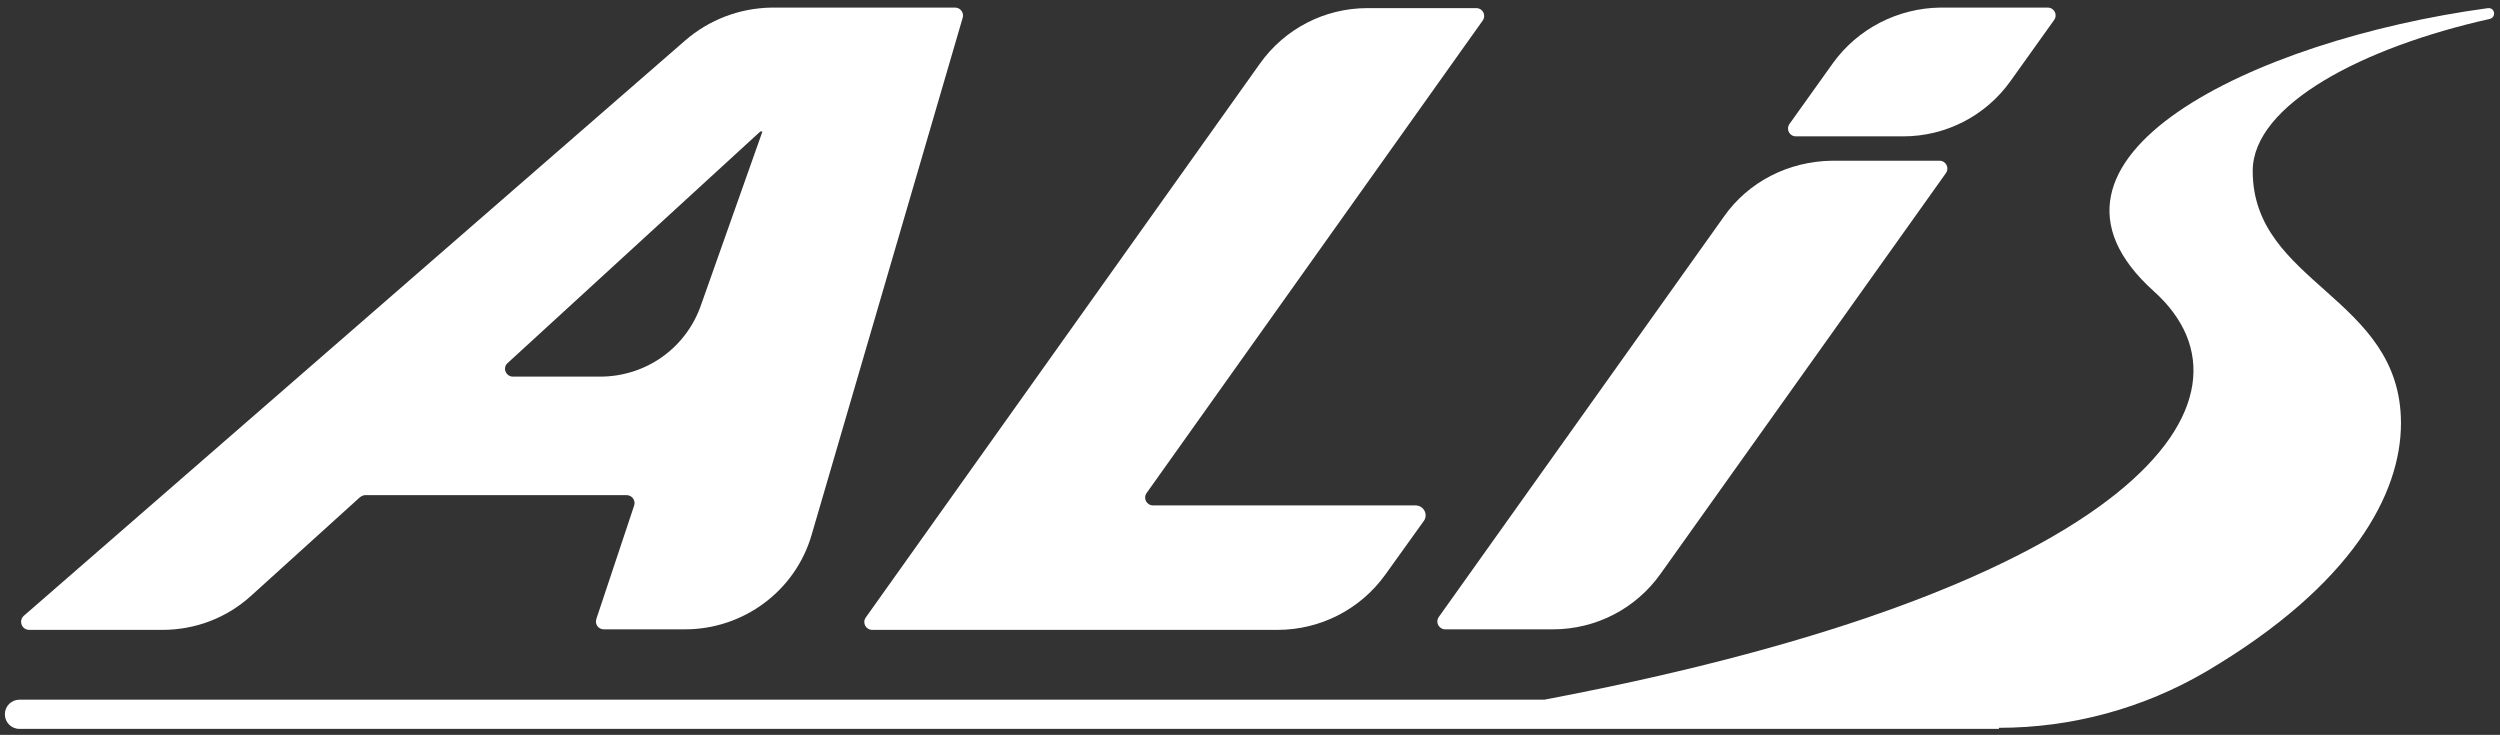
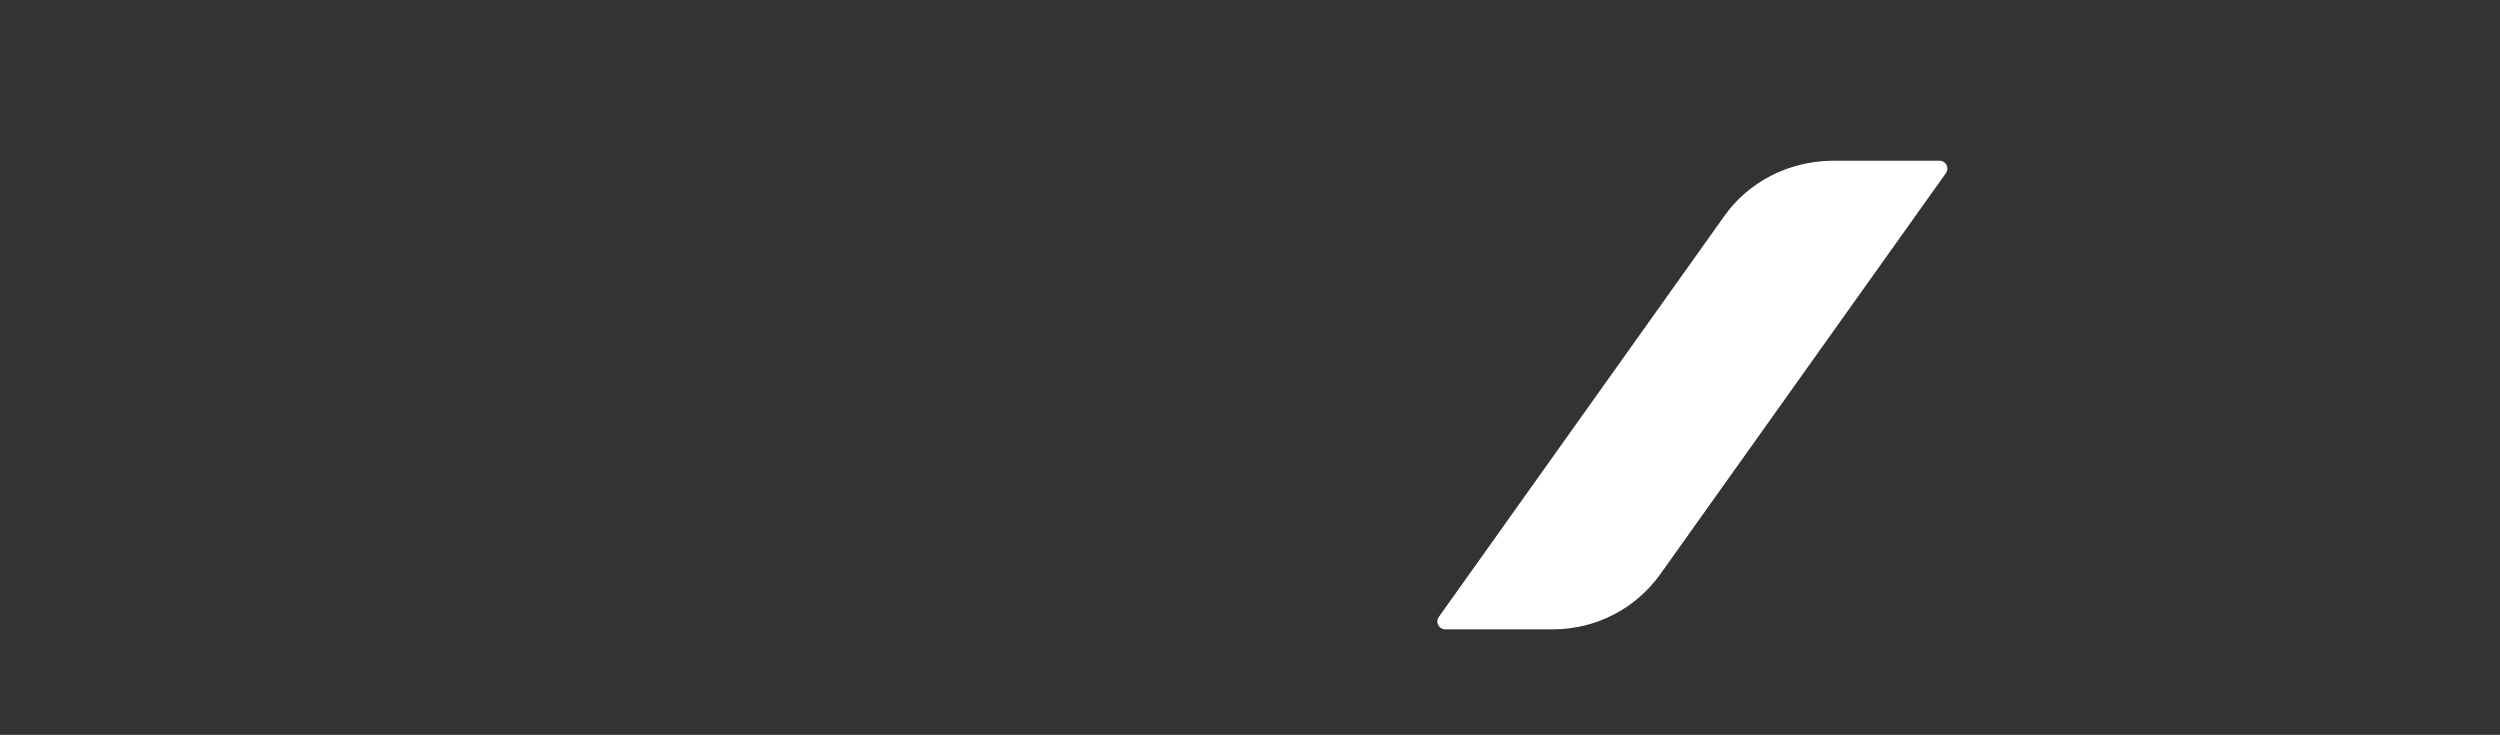
<svg xmlns="http://www.w3.org/2000/svg" version="1.1" id="Calque_1" x="0px" y="0px" viewBox="0 0 462 135.8" style="enable-background:new 0 0 462 135.8;" xml:space="preserve">
  <rect x="0" y="0" width="462" height="135.8" fill="#333333" stroke="none" />
  <style type="text/css">
	.st0{fill:#FFFFFF;}
</style>
-   <path class="st0" d="M126.6,7.5L4.4,113.8c-1,0.9-0.4,2.6,1,2.6H30c6.1,0,11.9-2.2,16.4-6.3l20.1-18.2c0.3-0.2,0.6-0.4,1-0.4h48.3  c1,0,1.7,1,1.4,1.9l-7,21c-0.3,1,0.4,1.9,1.4,1.9h15c10.8,0,20.4-7.1,23.4-17.5l27.9-95.5c0.3-0.9-0.4-1.9-1.4-1.9h-33.9  C136.7,1.5,131.1,3.6,126.6,7.5z M110.9,69.6H94.8c-1.3,0-2-1.6-1-2.5l46.7-42.8h0.4l-11.4,32.2C126.7,64.4,119.3,69.6,110.9,69.6z" />
  <g>
    <path class="st0" d="M318.6,40l-52.7,74c-0.7,1,0,2.3,1.2,2.3h19.9c7.9,0,15.3-3.8,19.9-10.3l52.7-74c0.7-1,0-2.3-1.2-2.3h-19.8   C330.5,29.8,323.1,33.6,318.6,40z" />
-     <path class="st0" d="M338.7,11.7l-8,11.2c-0.7,1,0,2.3,1.2,2.3h19.8c7.9,0,15.3-3.8,19.9-10.3l8-11.2c0.7-1,0-2.3-1.2-2.3h-19.8   C350.7,1.5,343.3,5.3,338.7,11.7z" />
-     <path class="st0" d="M272.8,1.5h-20.1c-7.9,0-15.3,3.8-19.9,10.3L160,114.1c-0.7,1,0,2.3,1.2,2.3h74.9c7.9,0,15.3-3.8,19.9-10.2   l7.1-9.9c0.9-1.2,0-2.9-1.5-2.9h-48.5c-1.2,0-1.9-1.3-1.2-2.3L274,3.8C274.7,2.8,274,1.5,272.8,1.5z" />
-     <path class="st0" d="M369.4,134.5c13.5,0,26.7-3.6,38.3-10.4c27.1-16,36-32.9,36-45.9c0-23.4-27.4-25.7-27.4-46.6   c0-12.3,20.5-22.9,43.8-28.1c1.2-0.3,1-2-0.2-2l0,0c0,0-0.1,0-0.1,0c-43.5,5.9-88.9,27.9-61.8,52.3c22.2,19.9-3.2,54.8-112.6,75.5   H3.6c-1.5,0-2.7,1.2-2.7,2.7v0c0,1.5,1.2,2.7,2.7,2.7H369.4z" />
  </g>
</svg>